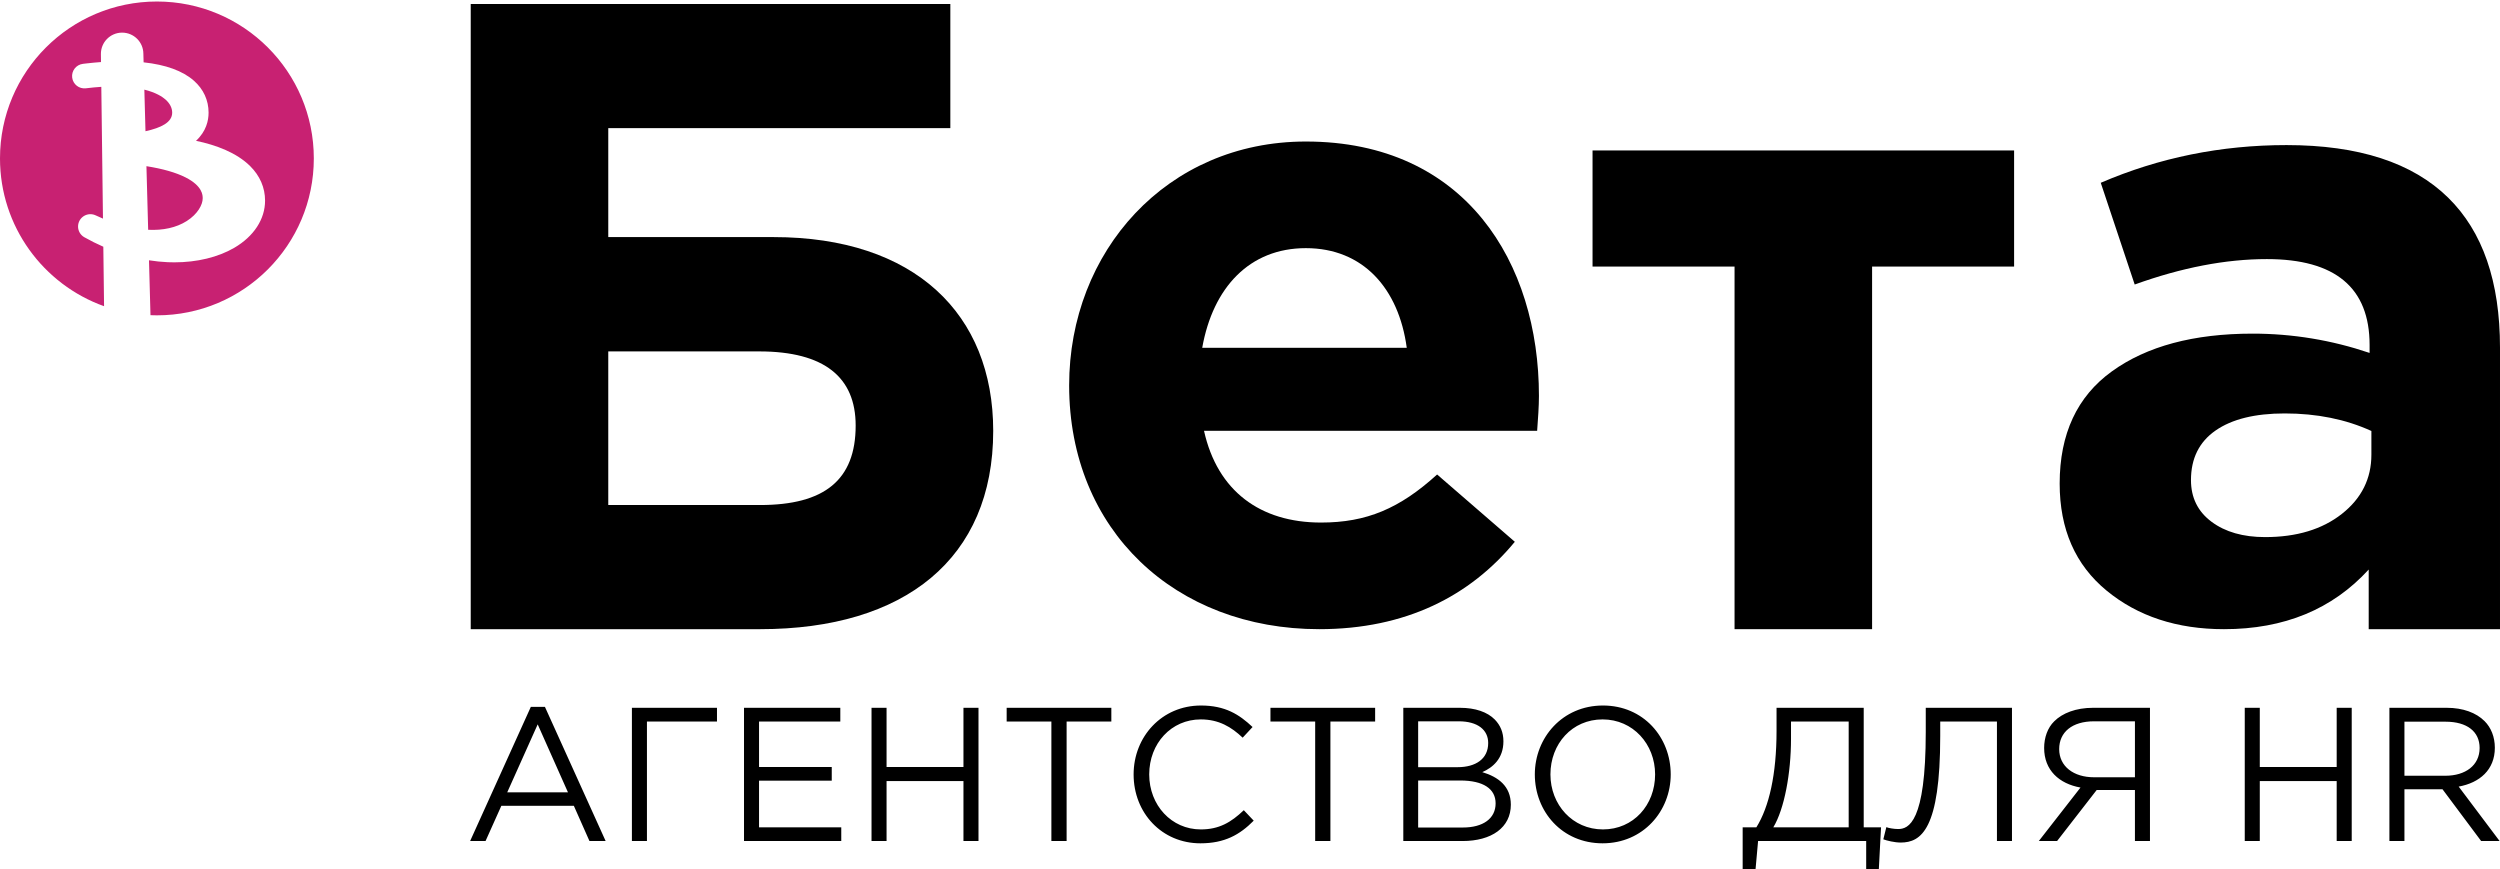
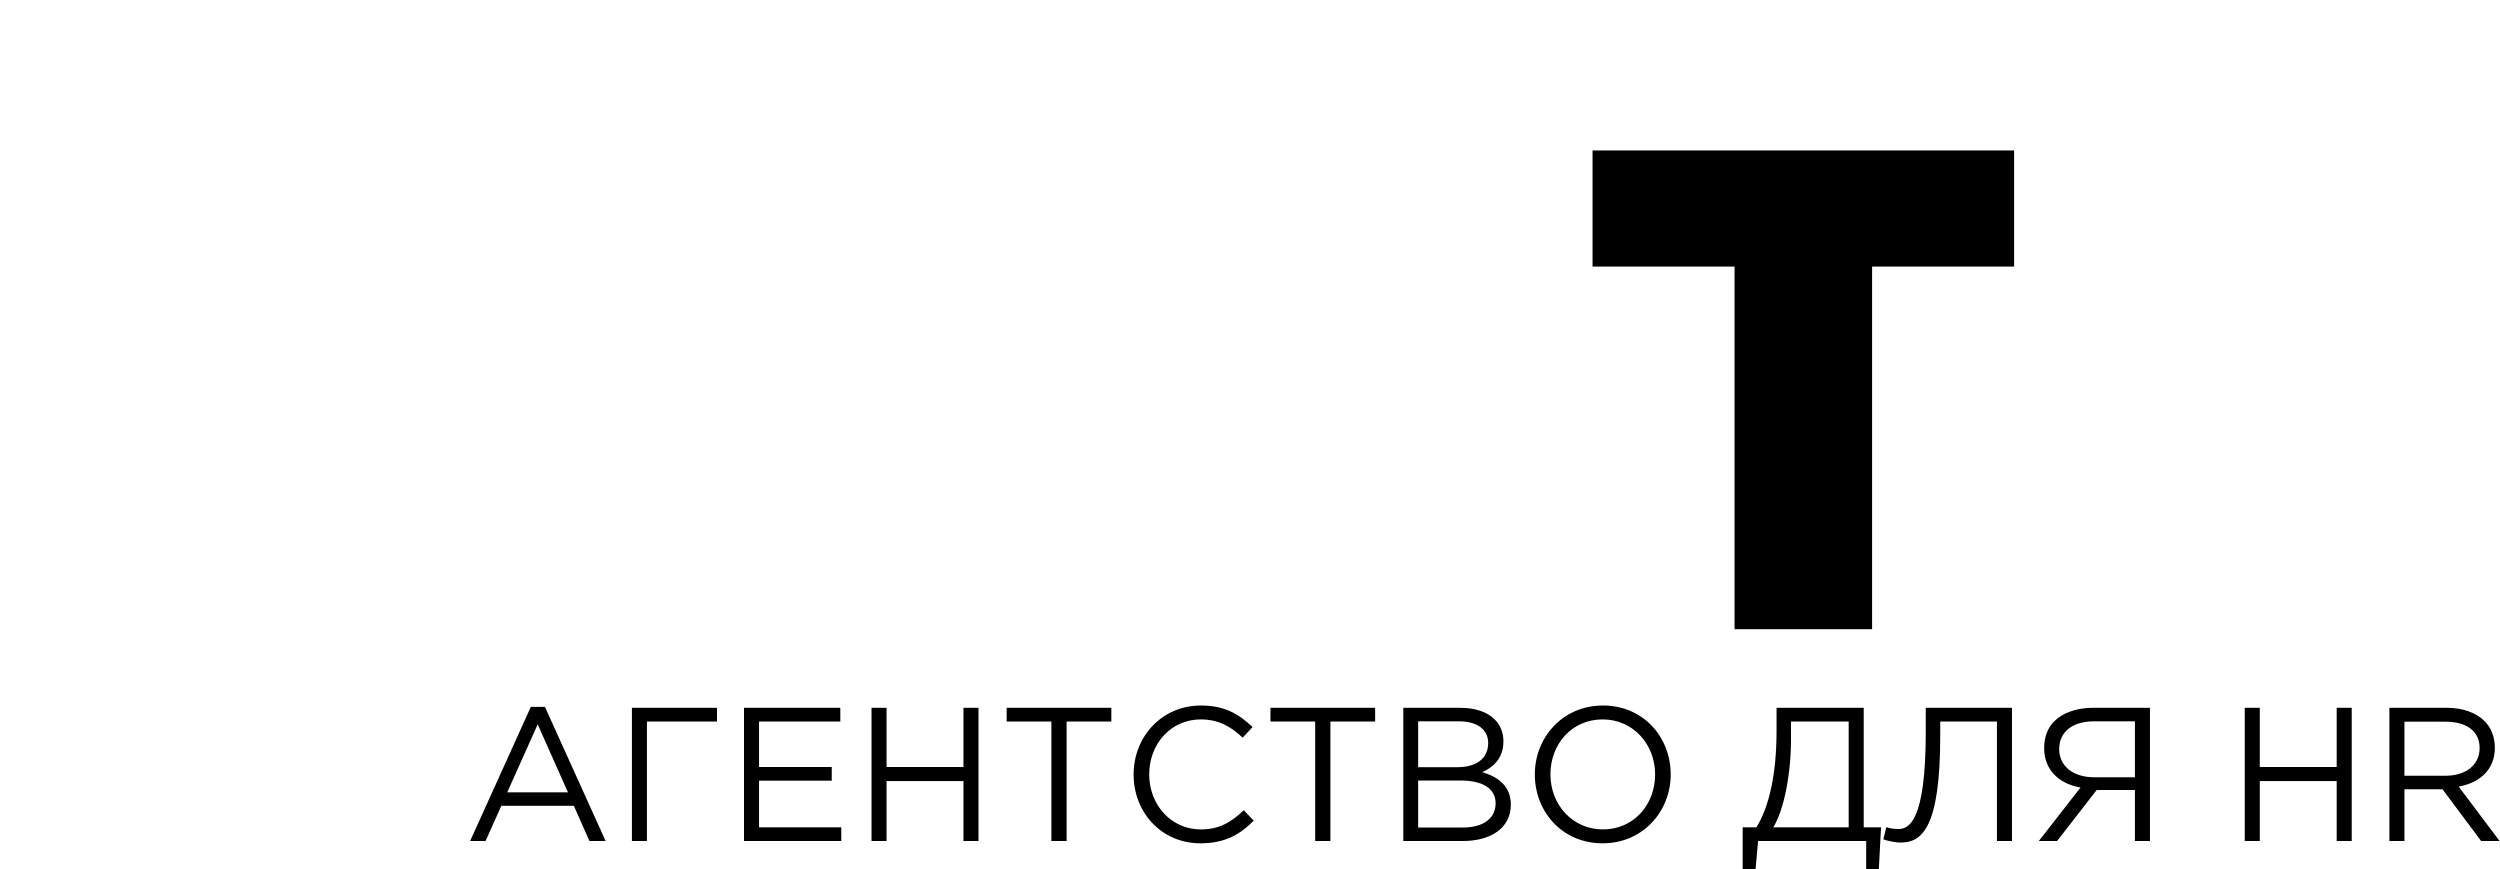
<svg xmlns="http://www.w3.org/2000/svg" xml:space="preserve" width="76.2mm" height="26.501mm" version="1.1" style="shape-rendering:geometricPrecision; text-rendering:geometricPrecision; image-rendering:optimizeQuality; fill-rule:evenodd; clip-rule:evenodd" viewBox="0 0 7619.98 2650.06">
  <defs>
    <style type="text/css">
   
    .fil0 {fill:black;fill-rule:nonzero}
    .fil1 {fill:#C82172;fill-rule:nonzero}
   
  </style>
  </defs>
  <g id="Слой_x0020_1">
    <g id="_2034349726304">
-       <path class="fil0" d="M1854 390.52l1042.62 0 0 -378.4 -1461.85 0 0 1905.58 882.01 0c441,0 710.51,-215.06 710.51,-604.34 0,-356.61 -239.56,-590.73 -669.68,-590.73l-503.61 0 0 -332.11zm460.06 680.56c198.72,0 294,78.95 294,225.95 0,166.05 -95.28,242.28 -291.28,242.28l-462.78 0 0 -468.23 460.06 0z" />
-       <path class="fil0" d="M4020.98 1917.69c264.06,0 460.07,-101.22 596.19,-266.37l-236.85 -205.1c-114.33,103.88 -215.05,146.5 -353.89,146.5 -185.11,0 -315.78,-95.89 -356.61,-279.69l1015.4 0c2.72,-37.29 5.45,-74.58 5.45,-106.55 0,-404.88 -223.24,-775.14 -710.51,-775.14 -424.68,0 -721.4,335.63 -721.4,743.18 0,442.18 323.95,743.17 762.22,743.17zm-356.61 -857.71c32.67,-183.8 144.29,-303.66 315.79,-303.66 174.22,0 283.1,122.53 307.61,303.66l-623.4 0z" />
      <polygon class="fil0" points="6138.97,458.57 4854.06,458.57 4854.06,812.47 5286.9,812.47 5286.9,1917.7 5706.13,1917.7 5706.13,812.47 6138.97,812.47 " />
-       <path class="fil0" d="M6778.77 1917.71c-143.36,0 -262.71,-39.21 -357.98,-117.62 -95.28,-78.4 -142.93,-187.11 -142.93,-326.11 0,-151.47 53.1,-265.52 159.27,-342.15 106.18,-76.63 249.09,-114.93 428.77,-114.93 121.6,0 240.47,19.6 356.63,58.8l0 -24.06c0,-174.64 -104.36,-261.95 -313.08,-261.95 -125.22,0 -259.54,25.83 -402.9,77.51l-103.45 -310.07c177.86,-76.63 366.61,-114.93 566.25,-114.93 219.6,0 383.86,53.46 492.74,160.37 105.27,103.35 157.9,255.74 157.9,457.09l0 858.04 -400.19 0 0 -181.77c-110.71,121.19 -257.72,181.78 -441.03,181.78zm125.24 -280.67c96.19,0 174.22,-23.61 234.12,-70.84 59.9,-47.22 89.84,-107.36 89.84,-180.43l0 -72.17c-78.04,-35.64 -166.07,-53.46 -264.06,-53.46 -90.76,0 -161.08,17.37 -210.99,52.12 -49.93,34.76 -74.87,85.1 -74.87,151.04 0,53.45 20.86,95.78 62.62,126.96 41.75,31.19 96.19,46.78 163.34,46.78z" />
      <path class="fil0" d="M1432.94 2563.44l46.99 0 48.15 -107.32 221.03 0 47.57 107.32 49.31 0 -185.06 -408.98 -42.93 0 -185.06 408.98zm113.13 -148.51l92.82 -207.1 92.24 207.1 -185.06 0zm379.97 148.51l45.83 0 0 -364.32 213.49 0 0 -41.76 -259.32 0 0 406.08zm341.69 0l296.44 0 0 -41.77 -250.61 0 0 -142.13 221.61 0 0 -41.77 -221.61 0 0 -138.65 247.71 0 0 -41.76 -293.54 0 0 406.08zm388.68 0l45.83 0 0 -182.74 234.37 0 0 182.74 45.83 0 0 -406.08 -45.83 0 0 180.41 -234.37 0 0 -180.41 -45.83 0 0 406.08zm548.21 0l46.41 0 0 -364.32 136.33 0 0 -41.76 -319.06 0 0 41.76 136.32 0 0 364.32zm454.24 6.96c73.68,0 120.09,-26.1 162.43,-69.03l-30.16 -31.91c-38.87,37.13 -75.42,58.59 -131.11,58.59 -89.34,0 -157.21,-73.67 -157.21,-167.65 0,-94.56 67.29,-167.66 157.21,-167.66 55.11,0 93.4,23.21 127.63,55.69l30.16 -32.48c-40.61,-38.29 -83.53,-65.56 -157.21,-65.56 -119.5,0 -205.36,95.14 -205.36,210.01 0,117.76 86.44,210 203.62,210zm349.81 -6.96l46.41 0 0 -364.32 136.33 0 0 -41.76 -319.06 0 0 41.76 136.32 0 0 364.32zm268.6 0l180.42 0c88.76,0 147.35,-41.19 147.35,-110.8 0,-56.85 -38.87,-84.7 -87.02,-99.2 31.91,-13.93 64.4,-41.19 64.4,-93.98 0,-27.27 -9.29,-48.73 -26.11,-66.14 -22.63,-23.2 -59.75,-35.96 -106.16,-35.96l-172.88 0 0 406.08zm45.25 -41.19l0 -143.29 128.21 0c70.77,0 107.9,25.53 107.9,69.62 0,46.41 -38.29,73.67 -99.78,73.67l-136.33 0zm0 -183.9l0 -139.81 123.57 0c58.01,0 89.92,26.11 89.92,66.14 0,48.73 -38.29,73.67 -93.4,73.67l-120.09 0zm562.14 232.05c123.57,0 207.68,-98.04 207.68,-210 0,-113.13 -82.95,-210.01 -206.52,-210.01 -123.56,0 -207.68,98.04 -207.68,210.01 0,113.12 82.96,210 206.52,210zm1.16 -42.35c-92.82,0 -160.11,-75.41 -160.11,-167.65 0,-93.4 66.13,-167.66 158.95,-167.66 92.82,0 160.11,75.42 160.11,167.66 0,93.4 -66.13,167.65 -158.95,167.65zm425.81 125.89l38.87 0 8.12 -90.5 329.51 0 0 90.5 38.29 0 6.96 -132.27 -52.79 0 0 -364.31 -265.7 0 0 70.77c0,131.69 -22.62,231.47 -61.49,293.54l-41.77 0 0 132.27zm93.4 -132.27c33.65,-55.69 53.95,-164.75 53.95,-269.75l0 -52.8 175.78 0 0 322.55 -229.73 0zm388.1 46.41c62.65,0 120.67,-40.03 120.67,-324.87l0 -44.09 172.87 0 0 364.32 45.83 0 0 -406.08 -262.79 0 0 73.67c0,276.72 -52.79,295.86 -84.12,295.86 -12.76,0 -29.59,-2.9 -35.97,-5.8l-9.28 37.13c10.44,4.06 34.81,9.86 52.79,9.86zm421.17 -4.64l55.69 0 120.66 -155.47 116.61 0 0 155.47 45.83 0 0 -406.08 -173.46 0c-52.21,0 -93.4,16.24 -118.35,41.18 -20.3,19.73 -30.74,49.89 -30.74,81.22 0,67.88 45.83,109.06 110.8,120.67l-127.04 163.01zm168.23 -194.34c-62.07,0 -106.16,-33.07 -106.16,-85.86 0,-51.63 39.45,-84.7 106.16,-84.7l124.73 0 0 170.56 -124.73 0zm459.46 194.34l45.83 0 0 -182.74 234.37 0 0 182.74 45.83 0 0 -406.08 -45.83 0 0 180.41 -234.37 0 0 -180.41 -45.83 0 0 406.08zm440.89 0l45.83 0 0 -157.79 116.03 0 117.76 157.79 56.27 0 -124.72 -165.91c63.81,-11.61 110.22,-51.05 110.22,-118.35 0,-33.07 -11.6,-61.49 -31.33,-81.22 -25.52,-25.52 -65.55,-40.6 -115.44,-40.6l-174.62 0 0 406.08zm45.83 -198.98l0 -164.76 125.31 0c65.55,0 103.84,30.17 103.84,80.06 0,53.37 -43.51,84.7 -104.42,84.7l-124.73 0z" />
-       <path class="fil1" d="M504.3 303.23c-9.26,-8.19 -28.57,-21.13 -64.33,-30.04l3.46 126.79c47.29,-10.46 81.39,-26.81 81.39,-56.6 0,-14.42 -7.09,-28.3 -20.52,-40.15zm-52.71 397.15c45.69,2.24 85.87,-6.58 117.56,-26.67 33.62,-21.32 48.67,-50.05 48.67,-69.08 0,-9.23 0,-37.39 -52.2,-63.91 -29.32,-14.87 -70.08,-26.49 -119.3,-34.22l5.27 193.88zm26.65 -695.79c-264.14,0 -478.25,214.1 -478.25,478.26 0,207.61 132.31,384.33 317.21,450.42l-2.27 -181.28c-19.58,-8.56 -38.92,-18.21 -57.93,-28.96 -0.14,-0.1 -0.27,-0.18 -0.42,-0.27 -0.6,-0.36 -1.17,-0.73 -1.73,-1.11 -0.5,-0.31 -0.98,-0.63 -1.45,-0.95 -0.55,-0.42 -1.08,-0.83 -1.6,-1.25 -0.45,-0.38 -0.91,-0.73 -1.32,-1.12 -0.48,-0.42 -0.95,-0.89 -1.39,-1.32 -0.42,-0.41 -0.86,-0.84 -1.27,-1.3 -0.41,-0.42 -0.78,-0.91 -1.15,-1.34 -0.41,-0.49 -0.83,-0.97 -1.19,-1.47 -0.35,-0.46 -0.65,-0.95 -0.97,-1.41 -0.37,-0.53 -0.75,-1.05 -1.08,-1.61 -0.29,-0.49 -0.56,-0.98 -0.83,-1.46 -0.31,-0.59 -0.61,-1.13 -0.9,-1.71 -0.24,-0.51 -0.46,-1.03 -0.69,-1.58 -0.24,-0.58 -0.5,-1.14 -0.7,-1.72 -0.22,-0.56 -0.41,-1.14 -0.56,-1.72 -0.18,-0.57 -0.39,-1.11 -0.54,-1.69 -0.16,-0.61 -0.27,-1.22 -0.4,-1.85 -0.11,-0.56 -0.25,-1.1 -0.36,-1.65 -0.1,-0.64 -0.18,-1.28 -0.24,-1.94 -0.08,-0.54 -0.14,-1.1 -0.17,-1.64 -0.05,-0.65 -0.06,-1.31 -0.06,-1.95 -0.01,-0.56 -0.04,-1.12 -0.01,-1.7 0.01,-0.62 0.05,-1.25 0.13,-1.88 0.03,-0.59 0.06,-1.19 0.15,-1.78 0.08,-0.6 0.19,-1.19 0.29,-1.76 0.09,-0.66 0.21,-1.27 0.36,-1.92 0.12,-0.54 0.28,-1.08 0.44,-1.64 0.16,-0.67 0.37,-1.33 0.59,-1.97 0.17,-0.53 0.39,-1.05 0.58,-1.59 0.26,-0.64 0.51,-1.28 0.82,-1.93 0.07,-0.17 0.12,-0.31 0.2,-0.48 0.19,-0.4 0.43,-0.81 0.66,-1.22 0.19,-0.4 0.37,-0.84 0.6,-1.24 0.08,-0.16 0.18,-0.29 0.27,-0.44 0.36,-0.6 0.76,-1.18 1.13,-1.77 0.32,-0.47 0.61,-0.94 0.94,-1.39 0.41,-0.56 0.85,-1.09 1.27,-1.65 0.37,-0.42 0.72,-0.86 1.09,-1.28 0.43,-0.49 0.89,-0.95 1.36,-1.41 0.41,-0.42 0.83,-0.83 1.26,-1.25 0.44,-0.39 0.91,-0.8 1.37,-1.17 0.49,-0.41 0.96,-0.81 1.46,-1.16 0.46,-0.36 0.93,-0.67 1.39,-1 0.54,-0.35 1.06,-0.73 1.62,-1.05 0.48,-0.29 0.97,-0.56 1.47,-0.83 0.56,-0.32 1.13,-0.62 1.7,-0.91 0.51,-0.25 1.03,-0.46 1.58,-0.69 0.56,-0.24 1.12,-0.49 1.71,-0.72 0.57,-0.2 1.14,-0.37 1.73,-0.55 0.55,-0.18 1.1,-0.38 1.69,-0.52 0.61,-0.17 1.24,-0.3 1.85,-0.44 0.56,-0.1 1.1,-0.23 1.64,-0.32 0.67,-0.1 1.31,-0.19 1.97,-0.26 0.54,-0.06 1.09,-0.14 1.61,-0.17 0.66,-0.05 1.32,-0.05 1.97,-0.05 0.57,0 1.11,-0.03 1.67,-0.02 0.65,0.02 1.29,0.07 1.92,0.12 0.59,0.05 1.18,0.07 1.76,0.16 0.59,0.1 1.19,0.2 1.78,0.3 0.63,0.11 1.26,0.22 1.89,0.36 0.56,0.11 1.09,0.3 1.65,0.44 0.67,0.17 1.33,0.36 1.97,0.61 0.54,0.15 1.06,0.37 1.57,0.57 0.65,0.25 1.32,0.51 1.97,0.82 0.14,0.06 0.3,0.09 0.45,0.17 7.5,3.54 14.96,6.83 22.36,9.95l-5.05 -401.64c-14.61,0.93 -30.22,2.37 -46.91,4.45 -20.57,2.54 -39.33,-12.05 -41.89,-32.65 -2.54,-20.59 12.07,-39.34 32.66,-41.88 3.55,-0.45 7.03,-0.85 10.5,-1.25 15.31,-1.76 30.21,-3.17 44.69,-4.23l-0.3 -24.17c-0.45,-35.73 28.17,-65.08 63.9,-65.52l0.83 0c35.36,0 64.26,28.45 64.69,63.9l0.73 26.66c67.39,7.18 119.29,25.92 153.34,56.04 29.25,25.82 44.69,59.49 44.69,97.36 0,23.84 -7.04,56.86 -38.3,85.78 61.3,12.83 123.44,35.95 165.03,77.11 29.75,29.43 45.46,65.8 45.46,105.19 0,56.57 -34.22,108.99 -93.88,143.8 -49.39,28.8 -113.66,44.33 -182.7,44.33 -6.65,0 -13.36,-0.16 -20.11,-0.44 -18.9,-0.83 -37.98,-2.76 -57.12,-5.82l4.55 167.34c6.49,0.27 13.01,0.43 19.57,0.43 264.14,0 478.26,-214.11 478.26,-478.25 0,-264.16 -214.12,-478.26 -478.26,-478.26z" />
    </g>
  </g>
</svg>